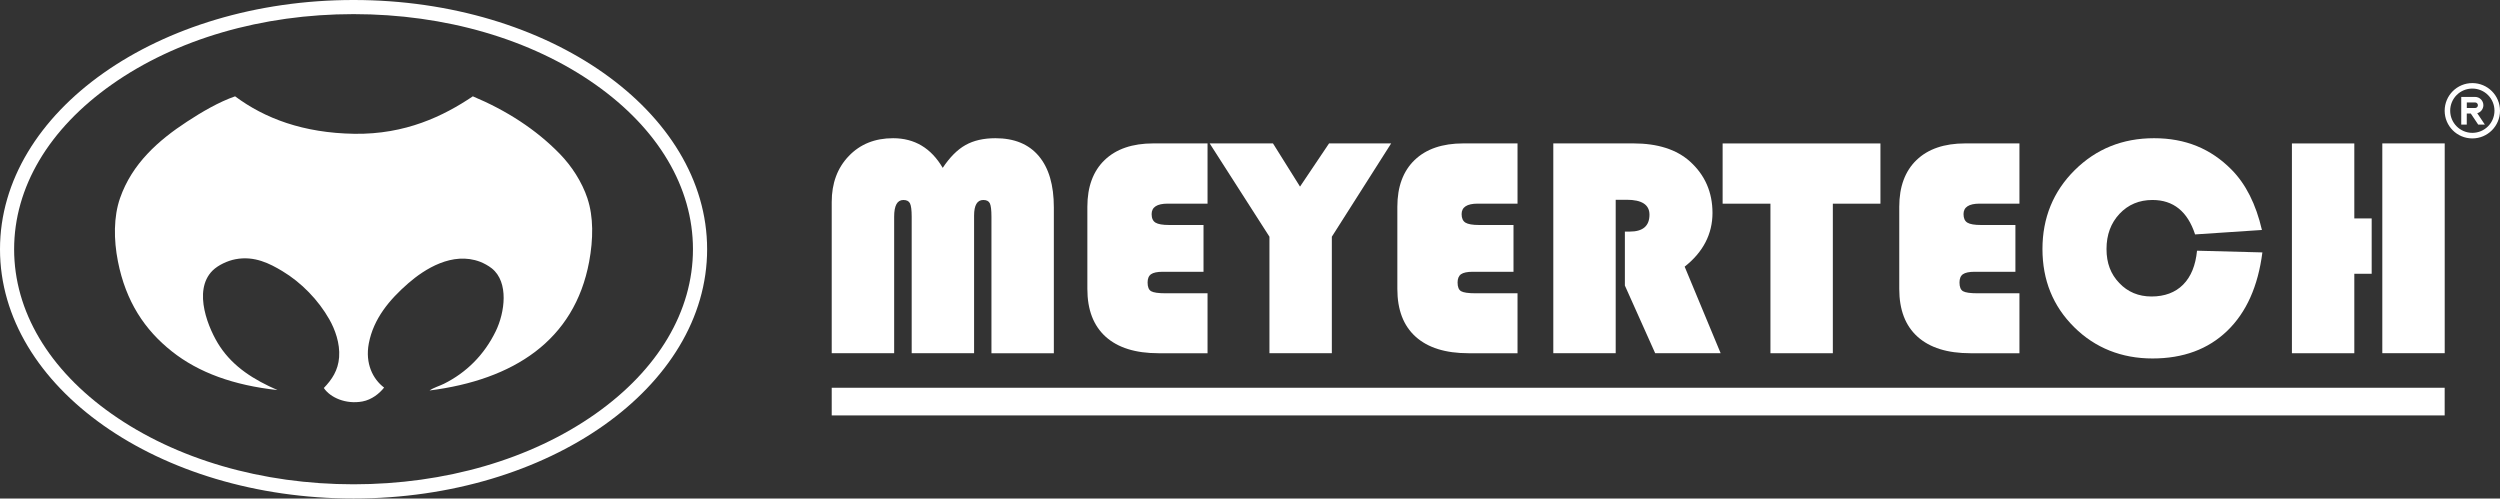
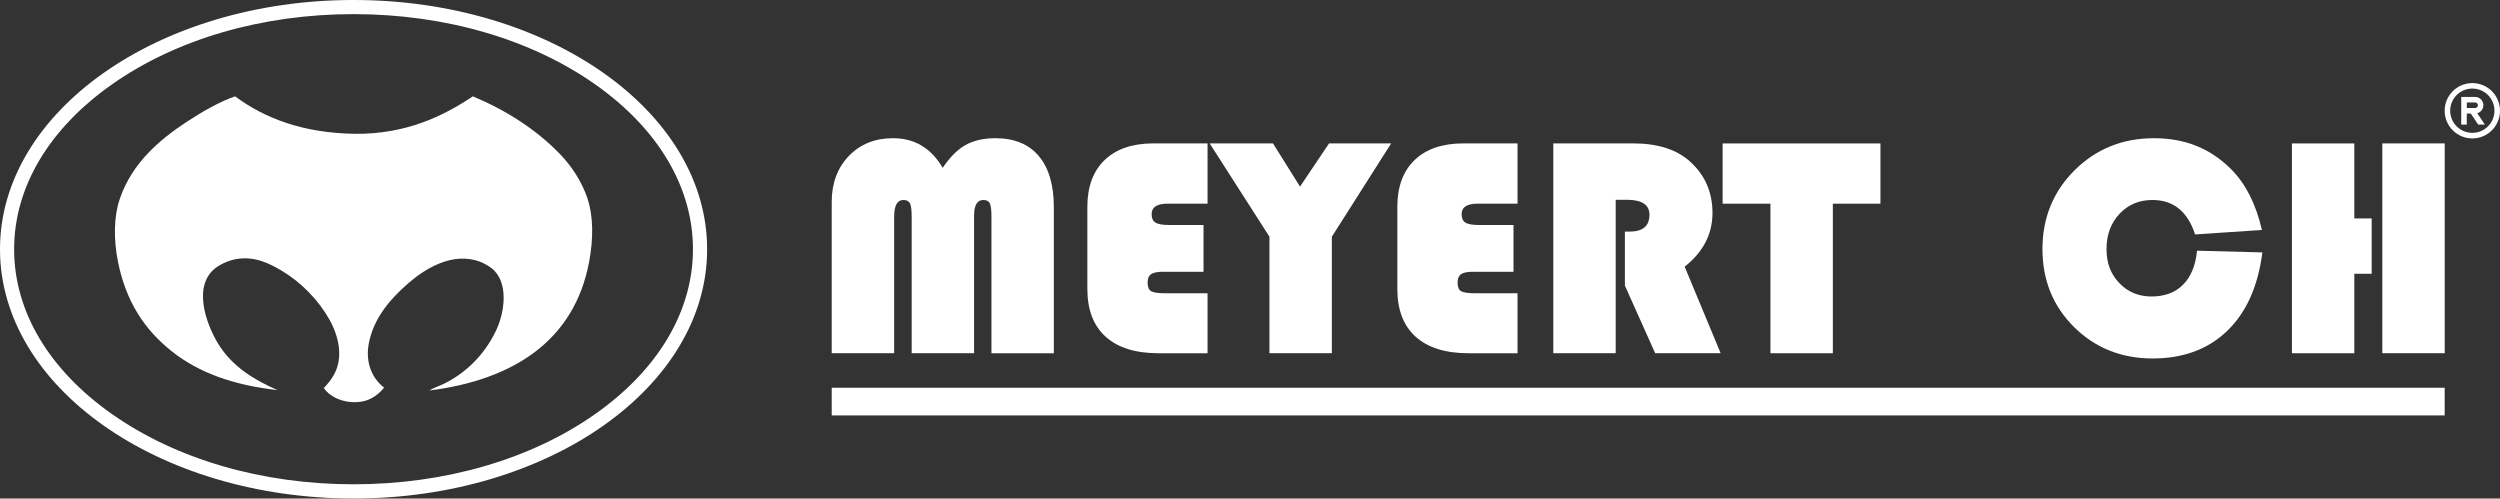
<svg xmlns="http://www.w3.org/2000/svg" id="Logo" viewBox="0 0 601.8 120">
  <rect x="0" y="0" width="601.8" height="120" fill="#333333" stroke="none" />
  <path d="M200.21,85.02v-36.4c0-4.51,1.37-8.2,4.11-11.06,2.74-2.86,6.29-4.29,10.66-4.29,5.18,0,9.16,2.38,11.95,7.14,1.7-2.56,3.53-4.4,5.48-5.49,1.95-1.1,4.35-1.65,7.21-1.65,4.54,0,8.02,1.43,10.43,4.29,2.42,2.86,3.63,6.98,3.63,12.36v35.11h-15.02v-32.85c0-1.63-.13-2.71-.39-3.24-.26-.53-.78-.8-1.57-.8-1.48,0-2.22,1.26-2.22,3.77v33.11h-15.02v-32.85c0-1.6-.14-2.68-.41-3.22-.27-.54-.8-.81-1.59-.81-1.48,0-2.22,1.34-2.22,4.03v32.85h-15.02Z" style="fill:#fff;" />
  <path d="M289.71,54.17v11.25h-9.8c-1.33,0-2.28.2-2.83.59-.56.39-.83,1.06-.83,2,0,1.06.28,1.76.85,2.09.57.33,1.73.5,3.48.5h10.1v14.43h-11.8c-5.55,0-9.79-1.33-12.73-3.98-2.93-2.65-4.4-6.48-4.4-11.49v-19.79c0-4.83,1.39-8.58,4.16-11.25,2.78-2.66,6.68-4,11.71-4h13.06v14.5h-9.58c-2.59,0-3.88.84-3.88,2.52,0,.99.31,1.67.93,2.05.62.38,1.71.57,3.29.57h8.29Z" style="fill:#fff;" />
  <path d="M334.88,34.52l-14.28,22.46v28.04h-15.02v-28.04l-14.39-22.46h15.24l6.51,10.4,6.99-10.4h14.95Z" style="fill:#fff;" />
  <path d="M364.33,54.17v11.25h-9.8c-1.33,0-2.27.2-2.83.59-.55.39-.83,1.06-.83,2,0,1.06.28,1.76.85,2.09.57.33,1.73.5,3.48.5h10.1v14.43h-11.8c-5.55,0-9.79-1.33-12.73-3.98-2.94-2.65-4.4-6.48-4.4-11.49v-19.79c0-4.83,1.39-8.58,4.16-11.25,2.77-2.66,6.68-4,11.71-4h13.06v14.5h-9.58c-2.59,0-3.88.84-3.88,2.52,0,.99.31,1.67.92,2.05.62.38,1.71.57,3.29.57h8.29Z" style="fill:#fff;" />
  <path d="M388.93,48.1v36.92h-15.02v-50.5h19.27c5.87,0,10.42,1.46,13.65,4.37,3.6,3.26,5.4,7.39,5.4,12.39s-2.23,9.41-6.7,12.91l8.66,20.83h-15.76l-7.29-16.28v-12.99h1.18c3.16,0,4.74-1.36,4.74-4.07,0-2.39-1.83-3.59-5.48-3.59h-2.66Z" style="fill:#fff;" />
  <path d="M441.2,49.03v36h-15.02v-36h-11.51v-14.5h37.99v14.5h-11.47Z" style="fill:#fff;" />
-   <path d="M485.15,54.17v11.25h-9.8c-1.33,0-2.27.2-2.83.59-.56.39-.83,1.06-.83,2,0,1.06.28,1.76.85,2.09.57.33,1.73.5,3.48.5h10.1v14.43h-11.8c-5.55,0-9.79-1.33-12.73-3.98-2.94-2.65-4.4-6.48-4.4-11.49v-19.79c0-4.83,1.39-8.58,4.16-11.25,2.77-2.66,6.68-4,11.71-4h13.06v14.5h-9.58c-2.59,0-3.88.84-3.88,2.52,0,.99.31,1.67.92,2.05.62.38,1.71.57,3.29.57h8.29Z" style="fill:#fff;" />
  <path d="M528.88,60.35l15.72.41c-1.04,8.14-3.85,14.43-8.45,18.87-4.6,4.44-10.6,6.66-18,6.66s-13.82-2.52-18.89-7.57c-5.07-5.04-7.6-11.3-7.6-18.77s2.58-13.85,7.75-18.98c5.17-5.13,11.54-7.7,19.11-7.7s13.66,2.52,18.64,7.55c3.45,3.48,5.89,8.32,7.33,14.54l-16.09,1.07c-1.8-5.52-5.22-8.29-10.25-8.29-3.21,0-5.85,1.11-7.94,3.33-2.08,2.22-3.13,5.04-3.13,8.47s1.02,6.04,3.07,8.19c2.05,2.16,4.64,3.24,7.77,3.24s5.72-.95,7.6-2.85c1.89-1.9,3-4.62,3.35-8.18Z" style="fill:#fff;" />
  <path d="M570.91,52.58v13.32h-4.18v19.13h-15.02v-50.5h15.02v18.05h4.18ZM588.49,34.52v50.5h-15.02v-50.5h15.02Z" style="fill:#fff;" />
  <path d="M595.14,20c-3.68,0-6.66,2.98-6.66,6.66s2.98,6.66,6.66,6.66,6.66-2.98,6.66-6.66h0c0-3.68-2.98-6.66-6.66-6.66ZM595.14,31.98c-2.94,0-5.33-2.38-5.33-5.33s2.38-5.33,5.33-5.33,5.33,2.38,5.33,5.33h0c0,2.94-2.38,5.33-5.33,5.33Z" style="fill:#fff;" />
  <path d="M597.8,25.33c0-1.1-.89-2-2-2h-3.33v6.66h1.33v-2.66h.97l1.78,2.66h1.6l-1.83-2.74c.87-.23,1.47-1.02,1.48-1.92ZM595.81,25.99h-2v-1.33h2c.37,0,.67.3.67.67s-.3.67-.67.67Z" style="fill:#fff;" />
  <rect x="200.21" y="93.34" width="388.27" height="6.66" style="fill:#fff;" />
-   <path d="M141.42,47.81c1.46,4.38,1.41,9.76.4,15.19-3.54,18.99-18.2,28.42-38.43,31,1.09-.74,2.35-1.06,3.48-1.62,5.42-2.7,9.71-6.98,12.47-12.66,2.18-4.5,3.19-11.75-.92-15.09-.82-.66-1.95-1.27-2.86-1.62-6.66-2.52-13.36,1.77-17.27,5.17-4.59,3.99-8.38,8.56-9.51,14.48-.92,4.86.99,8.61,3.68,10.64-1.12,1.42-2.96,2.92-5.21,3.34-3.98.74-7.74-.92-9.3-3.24,1.97-2.04,3.44-4.25,3.68-7.4.25-3.39-1-6.72-2.35-9.11-2.62-4.63-6.72-8.88-11.35-11.65-2.96-1.77-6.66-3.71-11.24-2.84-1.9.36-4.18,1.41-5.52,2.73-4.91,4.89-.88,14.29,1.74,18.24,3.31,5.01,8.26,8.08,13.89,10.53-10.54-1.15-18.96-4.18-25.44-9.32-6.52-5.17-11.07-11.97-12.98-21.68-1.02-5.19-1.05-10.7.51-15.19,2.9-8.33,9.22-13.91,16.15-18.44,3.53-2.31,7.63-4.72,11.55-6.08,7.13,5.31,16.4,8.83,28.72,9.02,12.28.18,21.48-4.28,28.51-9.02,8.08,3.39,15.21,7.96,20.96,13.88,2.79,2.88,5.27,6.62,6.65,10.74Z" style="fill:#fff;" />
+   <path d="M141.42,47.81c1.46,4.38,1.41,9.76.4,15.19-3.54,18.99-18.2,28.42-38.43,31,1.09-.74,2.35-1.06,3.48-1.62,5.42-2.7,9.71-6.98,12.47-12.66,2.18-4.5,3.19-11.75-.92-15.09-.82-.66-1.95-1.27-2.86-1.62-6.66-2.52-13.36,1.77-17.27,5.17-4.59,3.99-8.38,8.56-9.51,14.48-.92,4.86.99,8.61,3.68,10.64-1.12,1.42-2.96,2.92-5.21,3.34-3.98.74-7.74-.92-9.3-3.24,1.97-2.04,3.44-4.25,3.68-7.4.25-3.39-1-6.72-2.35-9.11-2.62-4.63-6.72-8.88-11.35-11.65-2.96-1.77-6.66-3.71-11.24-2.84-1.9.36-4.18,1.41-5.52,2.73-4.91,4.89-.88,14.29,1.74,18.24,3.31,5.01,8.26,8.08,13.89,10.53-10.54-1.15-18.96-4.18-25.44-9.32-6.52-5.17-11.07-11.97-12.98-21.68-1.02-5.19-1.05-10.7.51-15.19,2.9-8.33,9.22-13.91,16.15-18.44,3.53-2.31,7.63-4.72,11.55-6.08,7.13,5.31,16.4,8.83,28.72,9.02,12.28.18,21.48-4.28,28.51-9.02,8.08,3.39,15.21,7.96,20.96,13.88,2.79,2.88,5.27,6.62,6.65,10.74" style="fill:#fff;" />
  <path d="M85.11,3.4c22.04,0,42.71,6.02,58.22,16.95,15.14,10.68,23.48,24.76,23.48,39.64s-8.34,28.97-23.48,39.64c-15.51,10.93-36.18,16.95-58.22,16.95s-42.71-6.02-58.22-16.95C11.74,88.97,3.4,74.89,3.4,60S11.74,31.03,26.89,20.36C42.39,9.42,63.07,3.4,85.11,3.4M85.11,0C38.1,0,0,26.86,0,60s38.1,60,85.11,60,85.11-26.86,85.11-60S132.11,0,85.11,0h0Z" style="fill:#fff;" />
</svg>